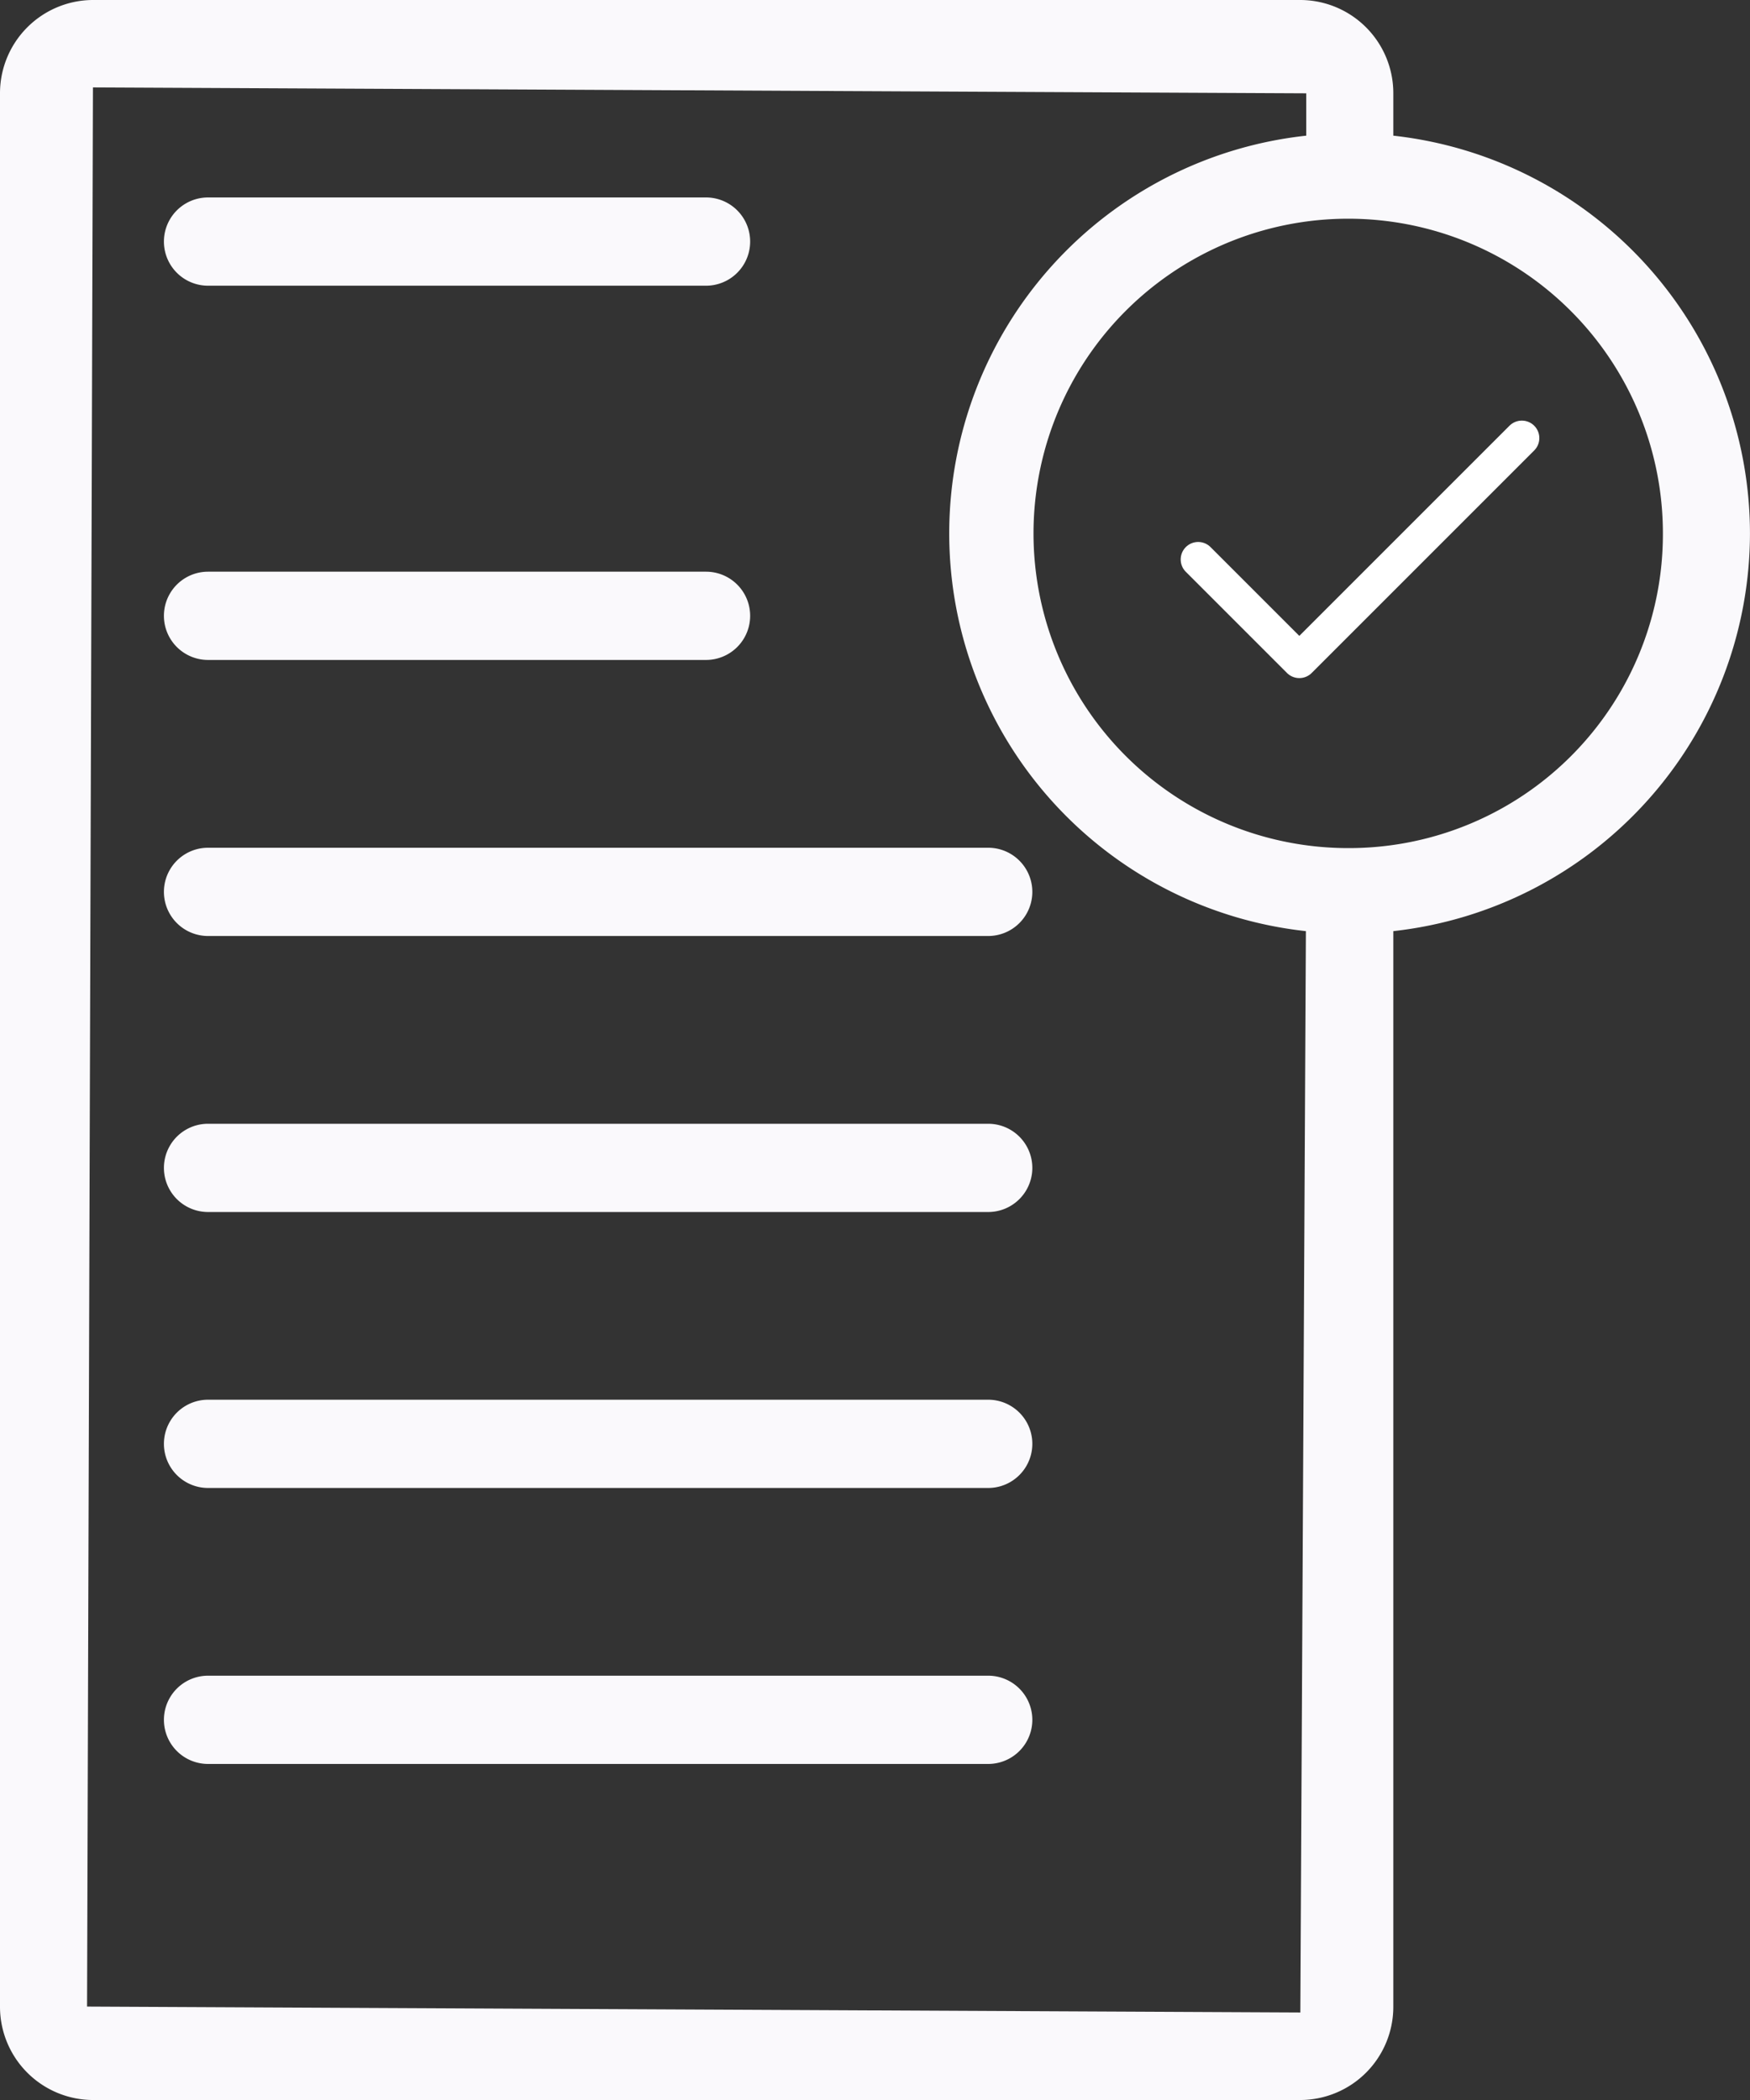
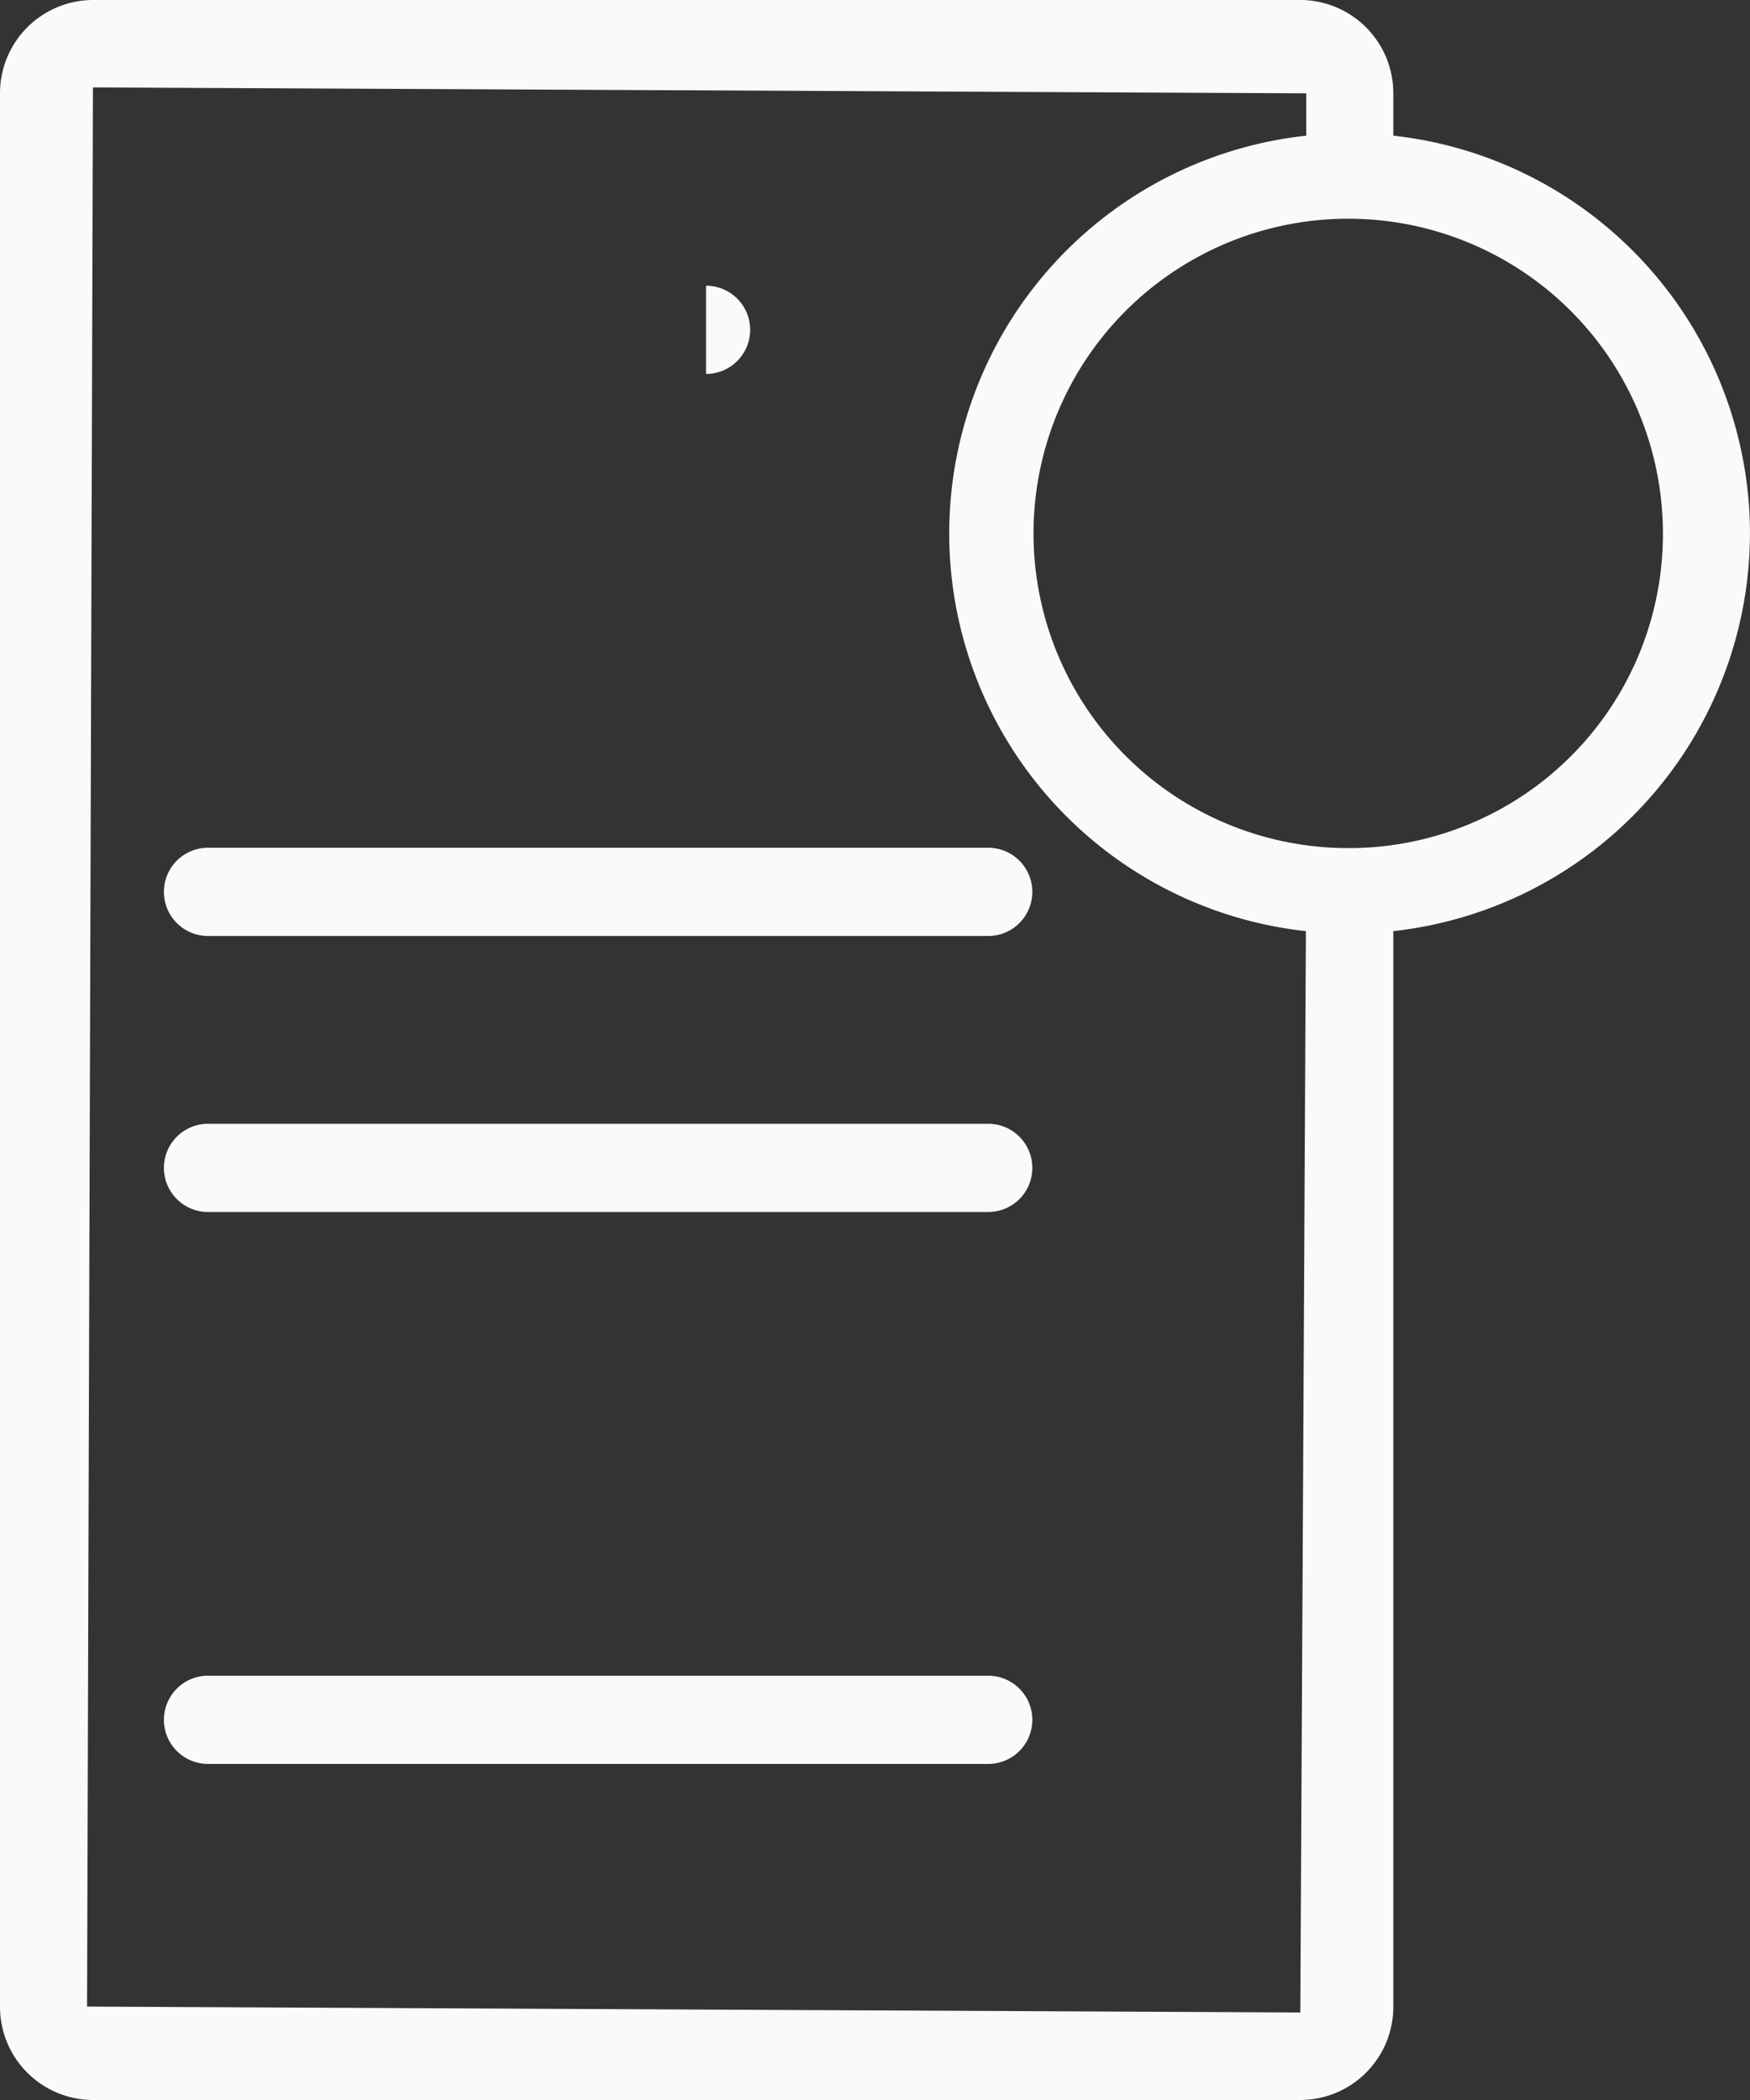
<svg xmlns="http://www.w3.org/2000/svg" width="50.049" height="60.059" viewBox="0 0 50.049 60.059">
  <rect x="0" y="0" width="50.049" height="60.059" fill="#333333" stroke="none" />
  <g id="techQformsInspIcon" transform="translate(-774 -1182)">
    <path id="Caminho_22" data-name="Caminho 22" d="M31.383,25.682H9.071a1.262,1.262,0,1,1,0-2.524H31.383a1.262,1.262,0,1,1,0,2.524Z" transform="translate(770.879 1206.766)" fill="#faf9fc" />
-     <path id="Caminho_23" data-name="Caminho 23" d="M31.383,22.527H9.071a1.262,1.262,0,1,1,0-2.524H31.383a1.262,1.262,0,1,1,0,2.524Z" transform="translate(770.879 1202.028)" fill="#faf9fc" />
    <path id="Caminho_24" data-name="Caminho 24" d="M31.383,19.372H9.071a1.262,1.262,0,1,1,0-2.524H31.383a1.262,1.262,0,0,1,0,2.524Z" transform="translate(770.879 1197.291)" fill="#faf9fc" />
    <path id="Caminho_25" data-name="Caminho 25" d="M31.383,16.216H9.071a1.262,1.262,0,1,1,0-2.524H31.383a1.262,1.262,0,0,1,0,2.524Z" transform="translate(770.879 1192.553)" fill="#faf9fc" />
-     <path id="Caminho_26" data-name="Caminho 26" d="M23.313,13.06H9.071a1.262,1.262,0,0,1,0-2.524H23.313a1.262,1.262,0,0,1,0,2.524Z" transform="translate(770.879 1187.814)" fill="#faf9fc" />
-     <path id="Caminho_27" data-name="Caminho 27" d="M23.313,8.761H9.071a1.262,1.262,0,0,1,0-2.524H23.313a1.262,1.262,0,0,1,0,2.524Z" transform="translate(770.879 1181.41)" fill="#faf9fc" />
+     <path id="Caminho_27" data-name="Caminho 27" d="M23.313,8.761H9.071H23.313a1.262,1.262,0,0,1,0,2.524Z" transform="translate(770.879 1181.41)" fill="#faf9fc" />
    <g id="Grupo_340" data-name="Grupo 340" transform="translate(774 1182)">
      <path id="Caminho_29" data-name="Caminho 29" d="M56,19.254A11.457,11.457,0,0,0,45.8,7.88V6.671A2.666,2.666,0,0,0,43.143,4H8.61A2.667,2.667,0,0,0,5.952,6.671V61.387A2.667,2.667,0,0,0,8.61,64.059H43.143A2.666,2.666,0,0,0,45.8,61.387V30.63A11.46,11.46,0,0,0,56,19.254ZM8.442,61.387,8.61,6.5l34.7.169V7.88A11.442,11.442,0,0,0,43.3,30.63l-.159,30.926ZM44.553,28.255a9,9,0,1,1,8.957-9,8.978,8.978,0,0,1-8.957,9Z" transform="translate(-5.952 -4)" fill="#faf9fc" />
-       <path id="Icon_feather-check" data-name="Icon feather-check" d="M15.257,9,8.893,15.364,6,12.471" transform="translate(28.267 3.529)" fill="none" stroke="#fff" stroke-linecap="round" stroke-linejoin="round" stroke-width="1" />
    </g>
  </g>
</svg>